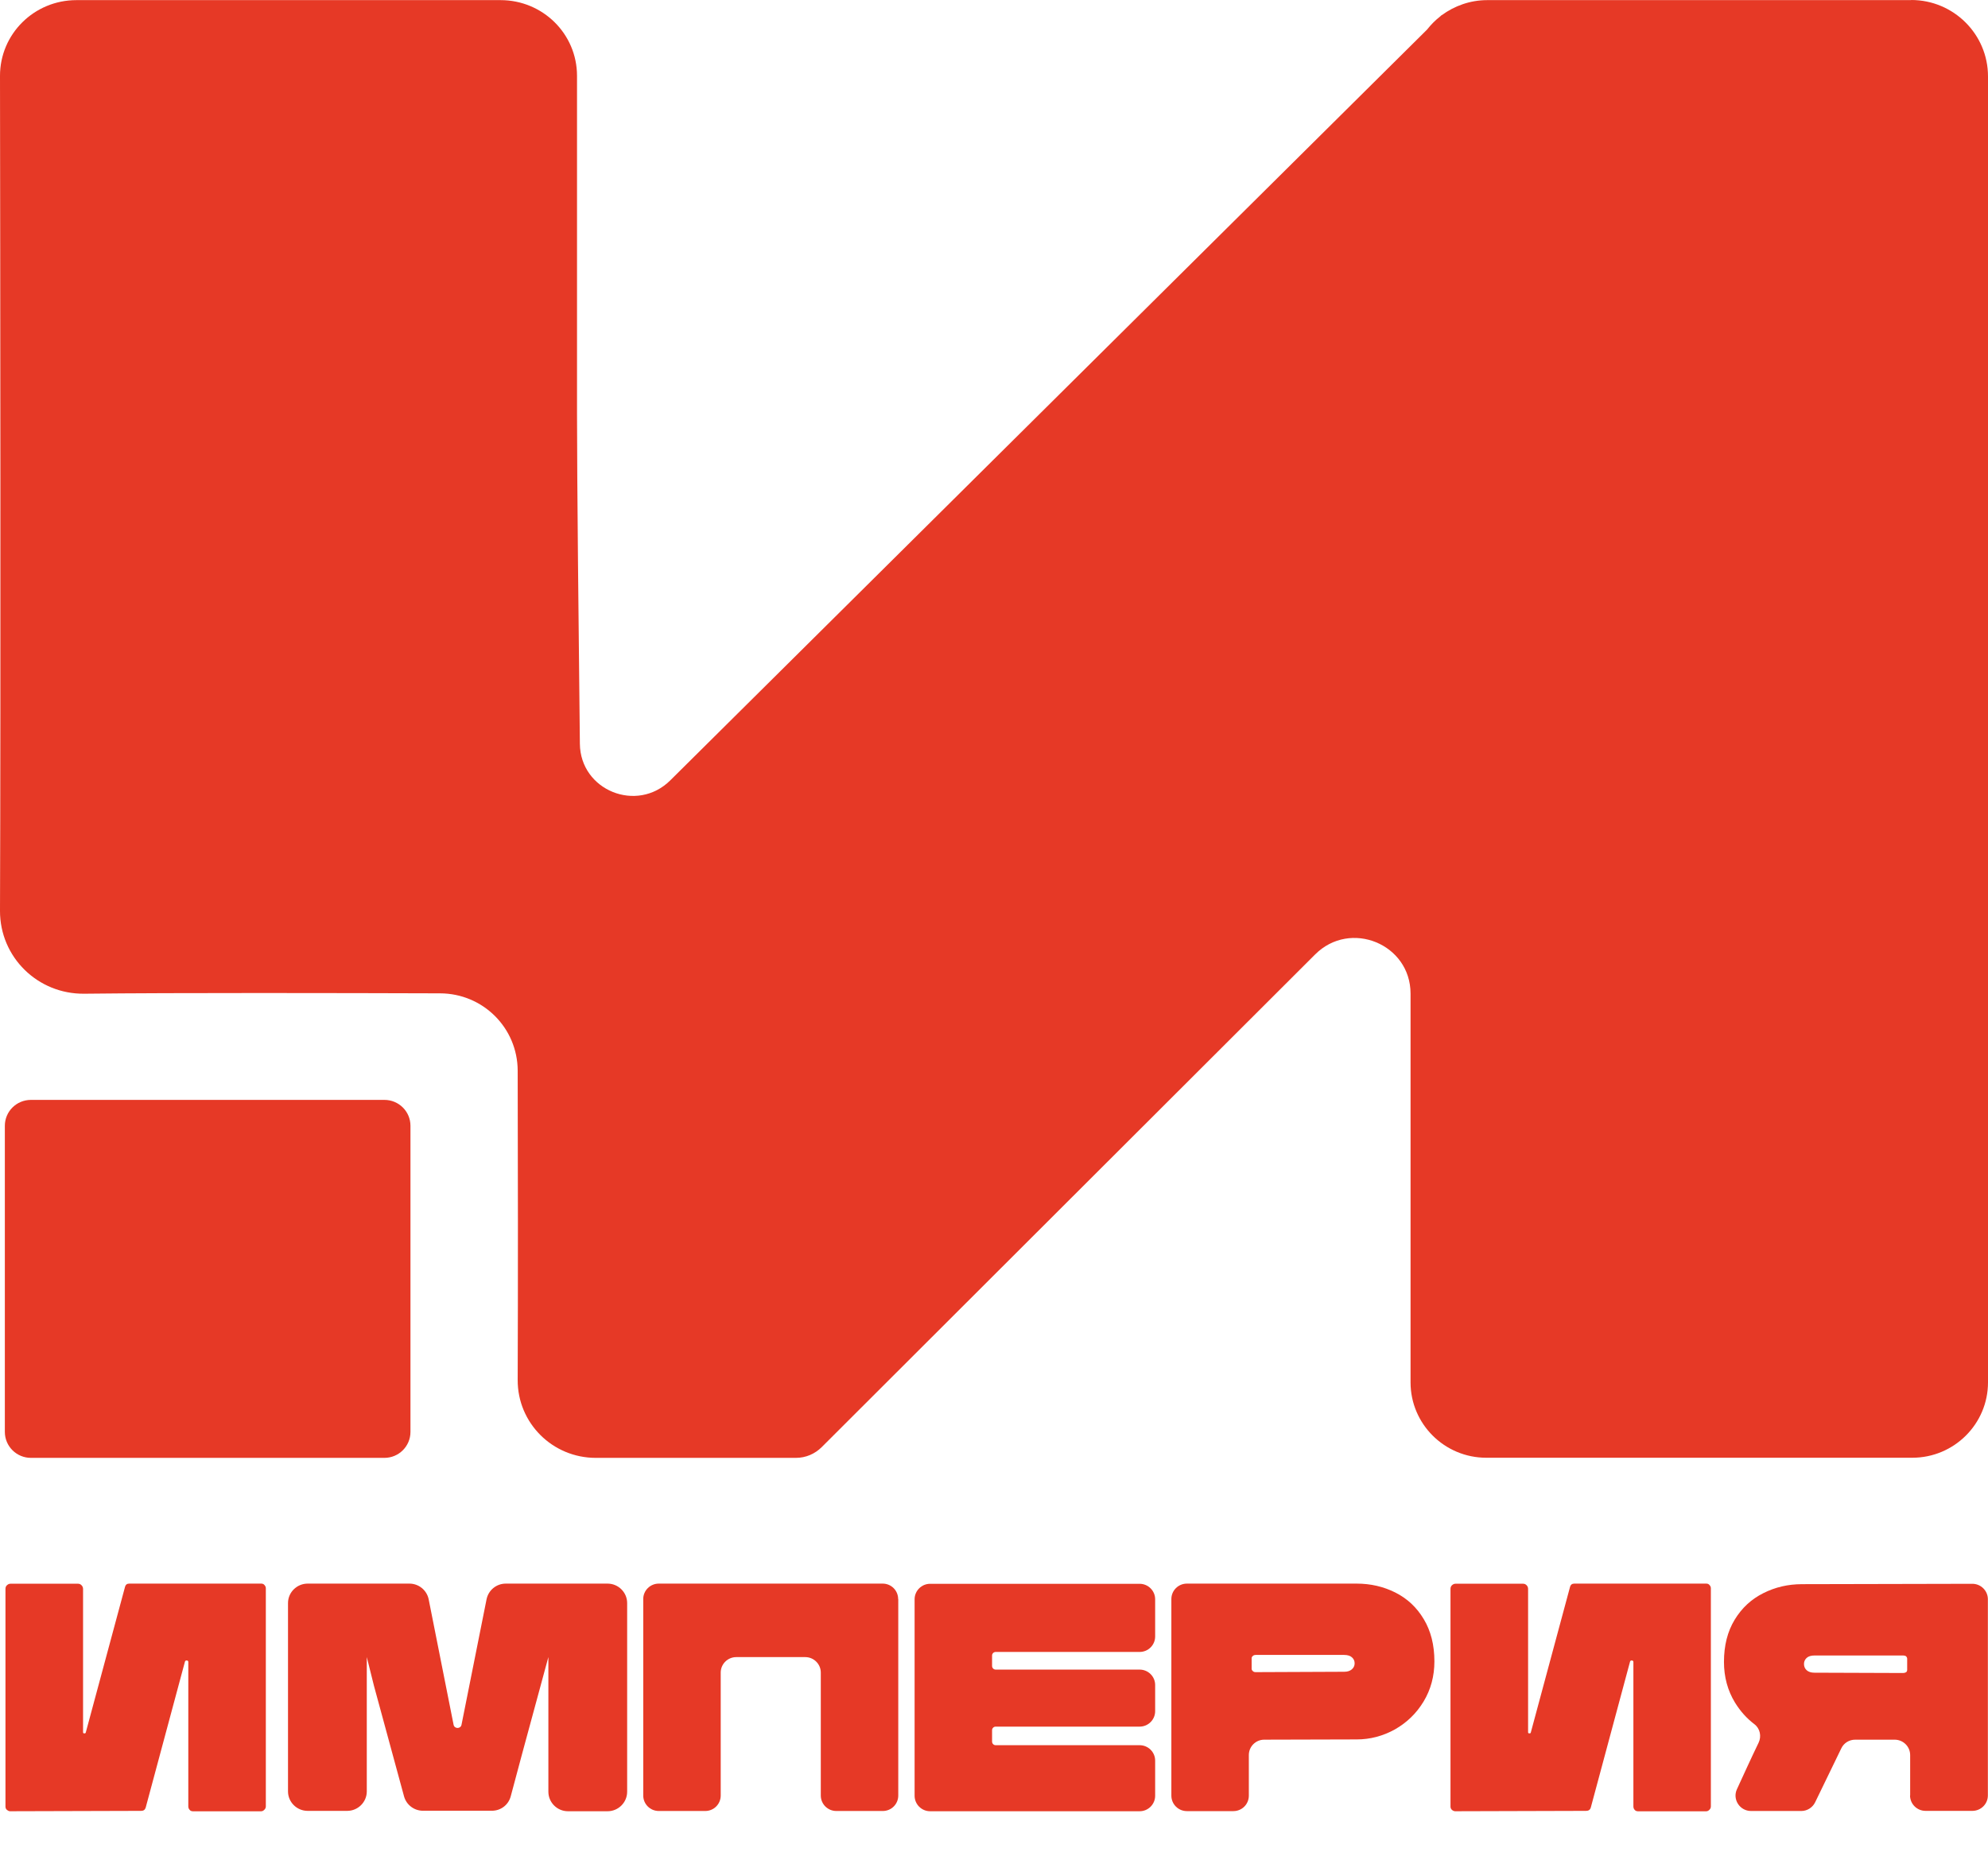
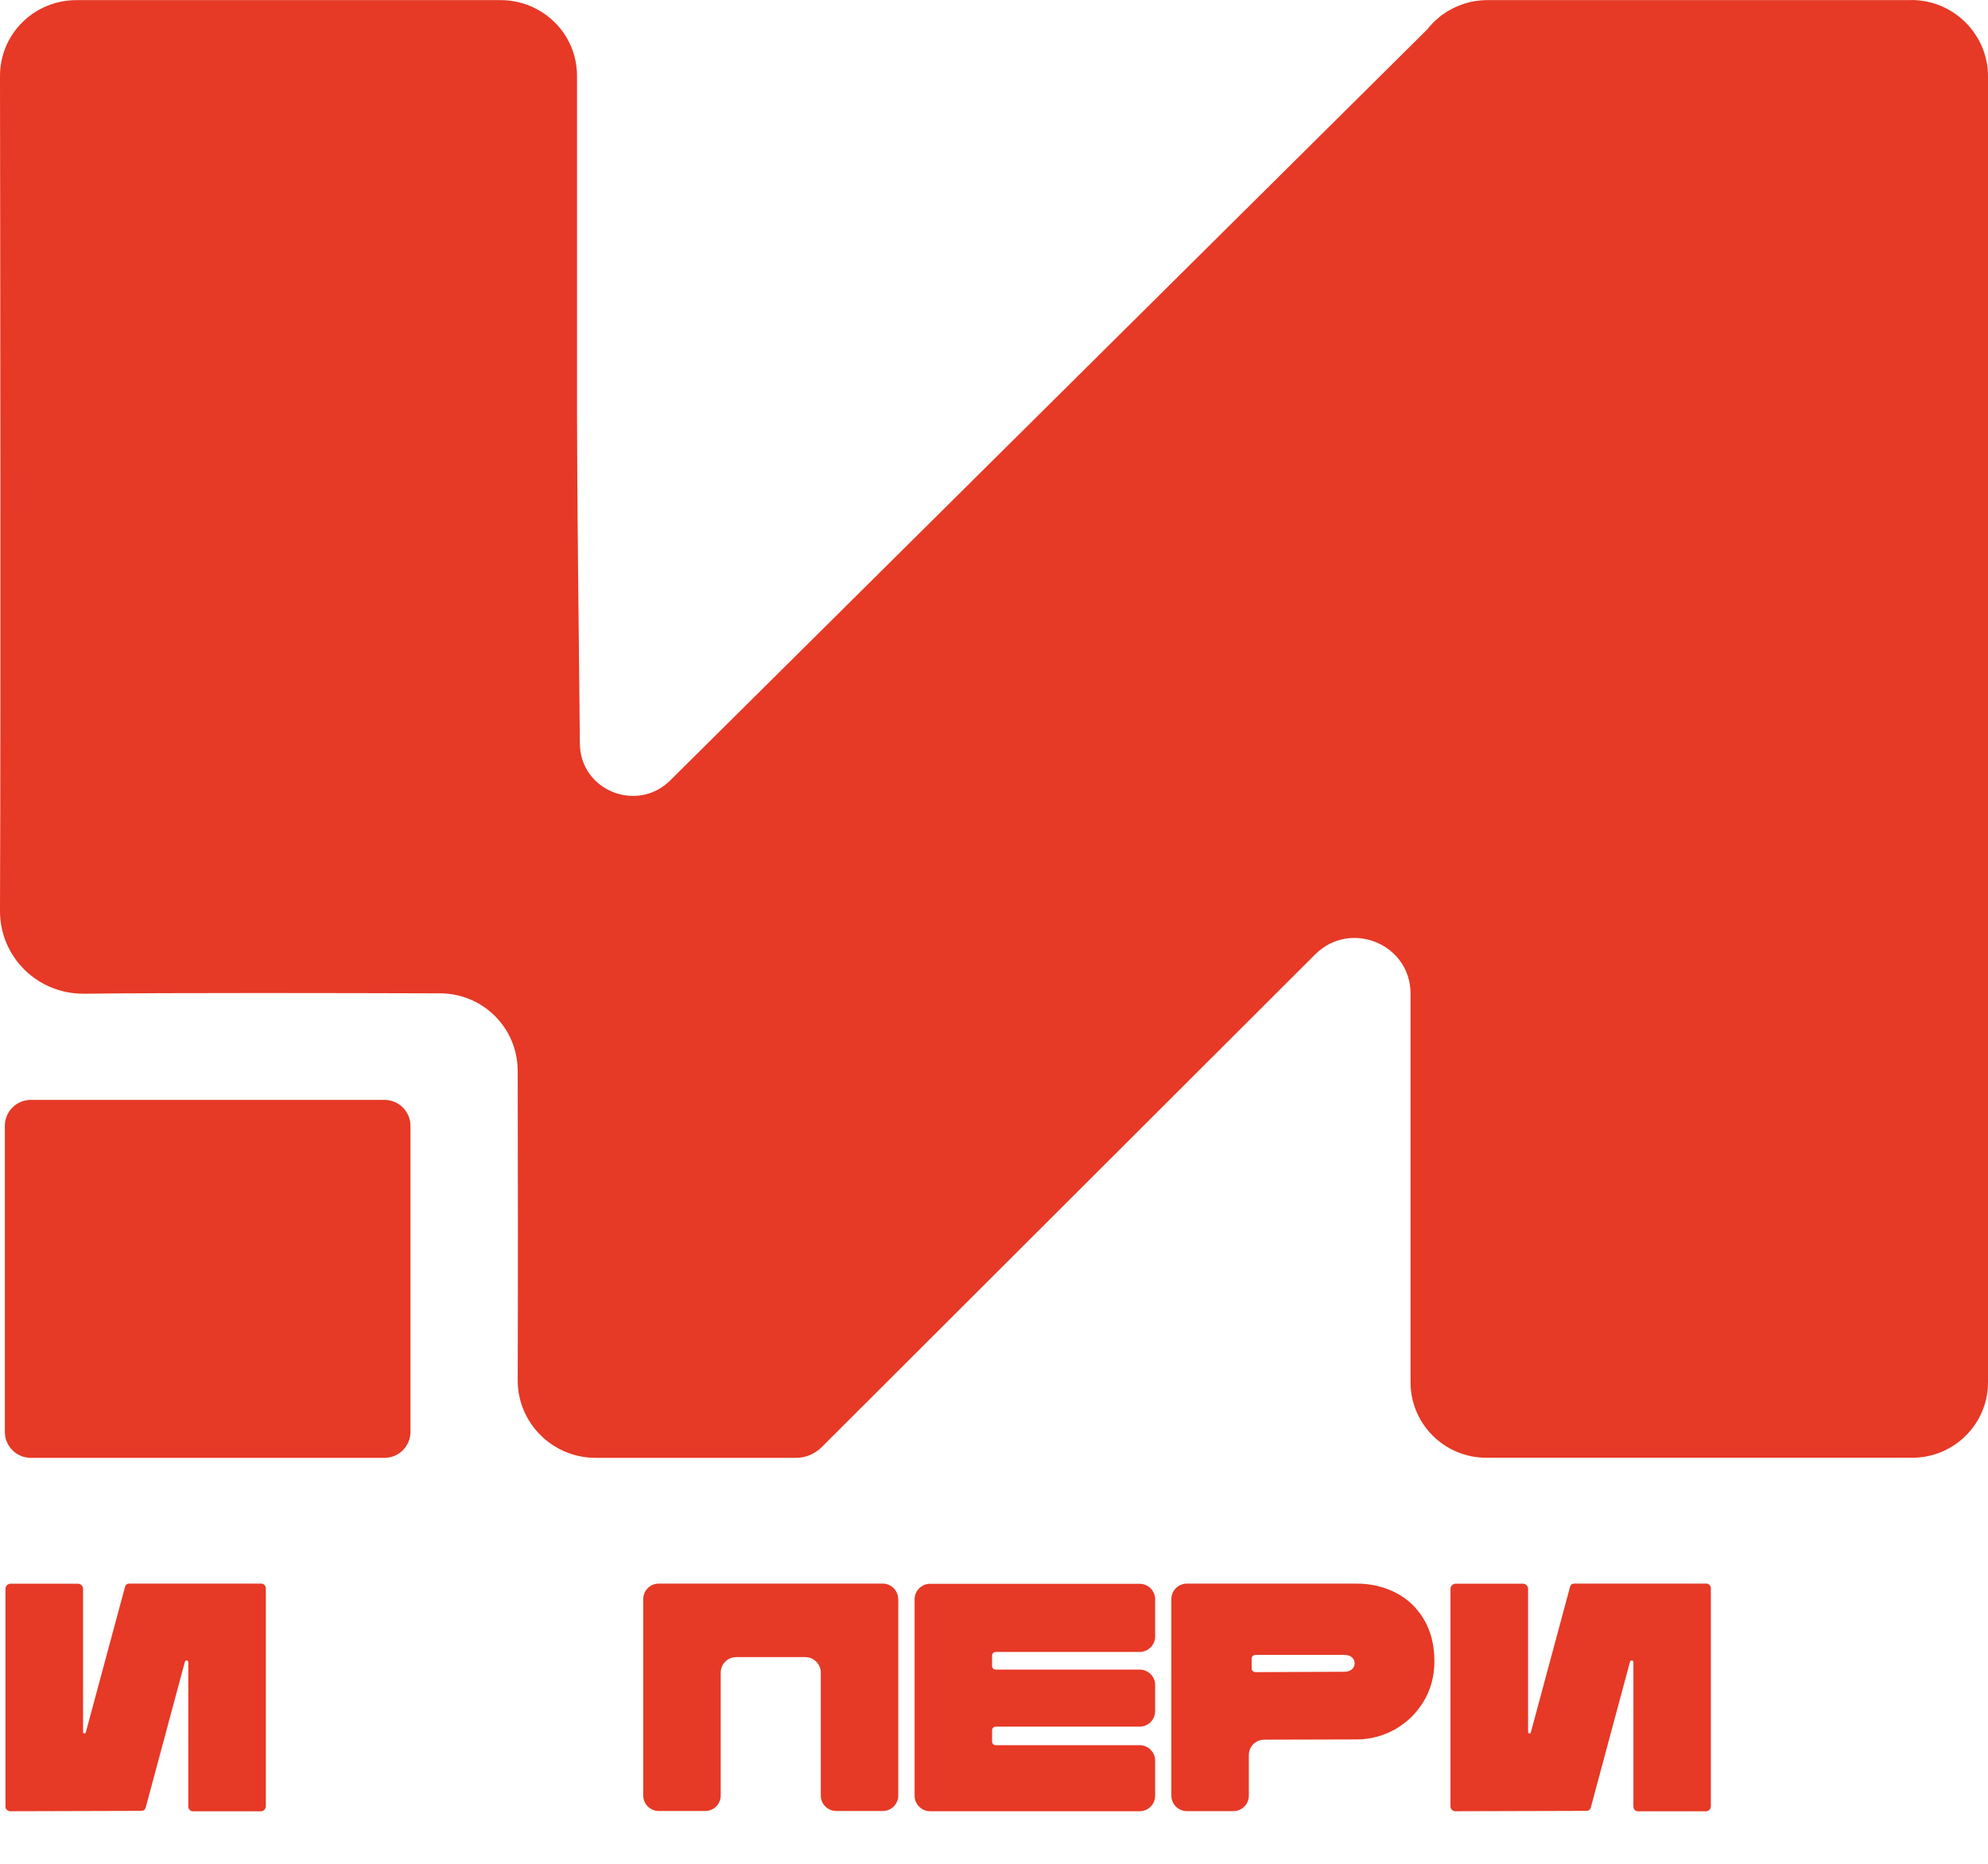
<svg xmlns="http://www.w3.org/2000/svg" width="32" height="30" viewBox="0 0 32 30" fill="none">
  <path d="M30.764 0.002H23.939C23.663 0.002 23.411 0.095 23.206 0.245C23.206 0.245 23.204 0.245 23.203 0.245L23.184 0.263C23.104 0.325 23.033 0.397 22.97 0.477L10.789 12.561C10.253 13.092 9.342 12.723 9.334 11.973C9.314 10.187 9.288 7.699 9.288 6.664C9.288 6.664 9.288 3.143 9.288 1.221C9.288 0.544 8.736 0.002 8.057 0.002H1.23C0.55 0.002 -0.002 0.547 4.70976e-06 1.224C0.004 4.072 0.013 11.17 4.70976e-06 14.661C-0.002 15.407 0.608 16.004 1.357 15.995C2.83 15.978 5.511 15.984 7.084 15.989C7.776 15.991 8.331 16.546 8.333 17.234C8.337 18.579 8.339 20.733 8.333 22.212C8.33 22.905 8.893 23.466 9.59 23.466C10.807 23.466 12.507 23.466 12.811 23.466C12.97 23.466 13.117 23.403 13.229 23.291L21.169 15.363C21.735 14.797 22.705 15.195 22.705 15.993V22.251C22.705 22.92 23.251 23.464 23.924 23.464H30.781C31.454 23.464 32 22.92 32 22.251V1.23C32 0.551 31.446 0 30.764 0V0.002Z" fill="#E63926" />
  <path d="M6.188 17.704H0.498C0.266 17.704 0.078 17.89 0.078 18.121V23.048C0.078 23.279 0.266 23.466 0.498 23.466H6.188C6.419 23.466 6.607 23.279 6.607 23.048V18.121C6.607 17.89 6.419 17.704 6.188 17.704Z" fill="#E63926" />
-   <path d="M8.138 25.49H9.78C9.953 25.49 10.095 25.631 10.095 25.803V28.84C10.095 29.013 9.953 29.154 9.78 29.154H9.142C8.969 29.154 8.827 29.013 8.827 28.84V26.672L8.654 27.31C8.477 27.953 8.309 28.586 8.221 28.914C8.184 29.052 8.061 29.146 7.918 29.146H6.808C6.667 29.146 6.542 29.052 6.504 28.916C6.411 28.571 6.223 27.883 6.02 27.137L5.904 26.672V28.835C5.904 29.007 5.762 29.148 5.589 29.148H4.952C4.778 29.148 4.636 29.007 4.636 28.835V25.803C4.636 25.631 4.778 25.49 4.952 25.49H6.59C6.741 25.49 6.87 25.596 6.9 25.742L7.301 27.761C7.314 27.831 7.416 27.831 7.429 27.761L7.832 25.742C7.862 25.596 7.99 25.49 8.141 25.49H8.138Z" fill="#E63926" />
  <path d="M14.459 25.738V28.901C14.459 29.039 14.348 29.15 14.21 29.15H13.462C13.324 29.15 13.212 29.039 13.212 28.901V26.922C13.212 26.785 13.1 26.673 12.962 26.673H11.851C11.713 26.673 11.601 26.785 11.601 26.922V28.901C11.601 29.039 11.49 29.15 11.352 29.15H10.604C10.466 29.15 10.354 29.039 10.354 28.901V25.738C10.354 25.601 10.466 25.49 10.604 25.49H14.208C14.346 25.49 14.457 25.601 14.457 25.738H14.459Z" fill="#E63926" />
  <path d="M15.969 26.642V26.816C15.969 26.848 15.995 26.874 16.027 26.874H18.344C18.482 26.874 18.594 26.985 18.594 27.122V27.543C18.594 27.681 18.482 27.792 18.344 27.792H16.027C15.995 27.792 15.969 27.818 15.969 27.849V28.033C15.969 28.065 15.995 28.091 16.027 28.091H18.344C18.482 28.091 18.594 28.202 18.594 28.339V28.905C18.594 29.042 18.482 29.154 18.344 29.154H14.972C14.834 29.154 14.722 29.042 14.722 28.905V25.742C14.722 25.605 14.834 25.493 14.972 25.493H18.344C18.482 25.493 18.594 25.605 18.594 25.742V26.341C18.594 26.479 18.482 26.59 18.344 26.59H16.027C15.995 26.59 15.969 26.616 15.969 26.647V26.642Z" fill="#E63926" />
  <path d="M18.855 28.901V25.738C18.855 25.601 18.967 25.49 19.105 25.49H21.838C22.062 25.49 22.27 25.538 22.461 25.634C22.653 25.731 22.804 25.872 22.917 26.061C23.031 26.25 23.089 26.477 23.089 26.742C23.089 26.979 23.031 27.195 22.916 27.386C22.8 27.579 22.645 27.727 22.453 27.837C22.259 27.944 22.054 27.998 21.838 27.998L20.35 28.002C20.212 28.002 20.102 28.113 20.102 28.25V28.903C20.102 29.041 19.991 29.152 19.853 29.152H19.105C18.967 29.152 18.855 29.041 18.855 28.903V28.901ZM21.637 26.909C21.689 26.909 21.73 26.896 21.76 26.87C21.79 26.844 21.805 26.812 21.805 26.773C21.805 26.735 21.791 26.703 21.762 26.677C21.734 26.651 21.691 26.638 21.635 26.638H20.214C20.194 26.638 20.177 26.644 20.168 26.653C20.155 26.664 20.147 26.675 20.147 26.69V26.863C20.147 26.875 20.155 26.889 20.168 26.9C20.179 26.911 20.194 26.915 20.214 26.915L21.635 26.909H21.637Z" fill="#E63926" />
  <path d="M25.272 25.542C25.283 25.506 25.306 25.49 25.341 25.49H27.466C27.487 25.49 27.505 25.497 27.518 25.514C27.532 25.529 27.539 25.545 27.539 25.564V29.076C27.539 29.096 27.532 29.115 27.515 29.131C27.498 29.148 27.481 29.155 27.459 29.155H26.37C26.346 29.155 26.325 29.148 26.312 29.131C26.299 29.117 26.292 29.098 26.292 29.076V26.751C26.292 26.738 26.284 26.729 26.268 26.727C26.253 26.727 26.241 26.731 26.238 26.746L25.606 29.096C25.595 29.131 25.57 29.148 25.531 29.148L23.423 29.154C23.406 29.154 23.389 29.146 23.372 29.133C23.358 29.12 23.348 29.102 23.348 29.081V25.575C23.348 25.551 23.356 25.531 23.372 25.516C23.389 25.501 23.406 25.492 23.428 25.492H24.517C24.538 25.492 24.556 25.499 24.573 25.516C24.588 25.531 24.597 25.551 24.597 25.575V27.883C24.597 27.894 24.603 27.9 24.616 27.901C24.629 27.901 24.636 27.9 24.64 27.889L25.272 25.544V25.542Z" fill="#E63926" />
  <path d="M2.012 25.542C2.023 25.506 2.045 25.49 2.081 25.49H4.206C4.226 25.49 4.245 25.497 4.258 25.514C4.271 25.529 4.279 25.545 4.279 25.564V29.076C4.279 29.096 4.271 29.115 4.254 29.131C4.237 29.148 4.221 29.155 4.198 29.155H3.11C3.085 29.155 3.065 29.148 3.052 29.131C3.039 29.117 3.031 29.098 3.031 29.076V26.751C3.031 26.738 3.024 26.729 3.007 26.727C2.992 26.727 2.981 26.731 2.977 26.746L2.345 29.096C2.334 29.131 2.31 29.148 2.271 29.148L0.162 29.154C0.145 29.154 0.129 29.146 0.112 29.133C0.097 29.12 0.088 29.102 0.088 29.081V25.575C0.088 25.551 0.095 25.531 0.112 25.516C0.129 25.501 0.145 25.492 0.168 25.492H1.257C1.277 25.492 1.296 25.499 1.312 25.516C1.327 25.531 1.337 25.551 1.337 25.575V27.883C1.337 27.894 1.342 27.9 1.355 27.901C1.368 27.901 1.376 27.9 1.38 27.889L2.012 25.544V25.542Z" fill="#E63926" />
-   <path d="M30.747 28.901V28.25C30.747 28.113 30.635 28.002 30.497 28.002H29.862C29.767 28.002 29.679 28.055 29.638 28.143L29.218 29.009C29.177 29.094 29.09 29.15 28.995 29.15H28.186C28.005 29.15 27.884 28.964 27.958 28.801C28.059 28.582 28.189 28.295 28.307 28.052C28.357 27.948 28.331 27.822 28.24 27.753C28.117 27.66 28.014 27.545 27.928 27.406C27.809 27.211 27.75 26.992 27.75 26.751C27.75 26.486 27.807 26.26 27.923 26.07C28.038 25.881 28.191 25.74 28.383 25.644C28.575 25.547 28.782 25.499 29.006 25.499L31.748 25.493C31.886 25.493 31.998 25.605 31.998 25.742V28.899C31.998 29.037 31.886 29.148 31.748 29.148H30.995C30.857 29.148 30.745 29.037 30.745 28.899L30.747 28.901ZM30.684 26.915C30.695 26.903 30.699 26.892 30.699 26.877V26.699C30.699 26.686 30.693 26.673 30.684 26.662C30.669 26.651 30.654 26.647 30.637 26.647H29.207C29.151 26.647 29.109 26.66 29.081 26.686C29.053 26.712 29.038 26.744 29.038 26.783C29.038 26.825 29.053 26.859 29.082 26.885C29.112 26.911 29.153 26.924 29.206 26.924L30.635 26.929C30.652 26.929 30.669 26.924 30.682 26.915H30.684Z" fill="#E63926" />
</svg>